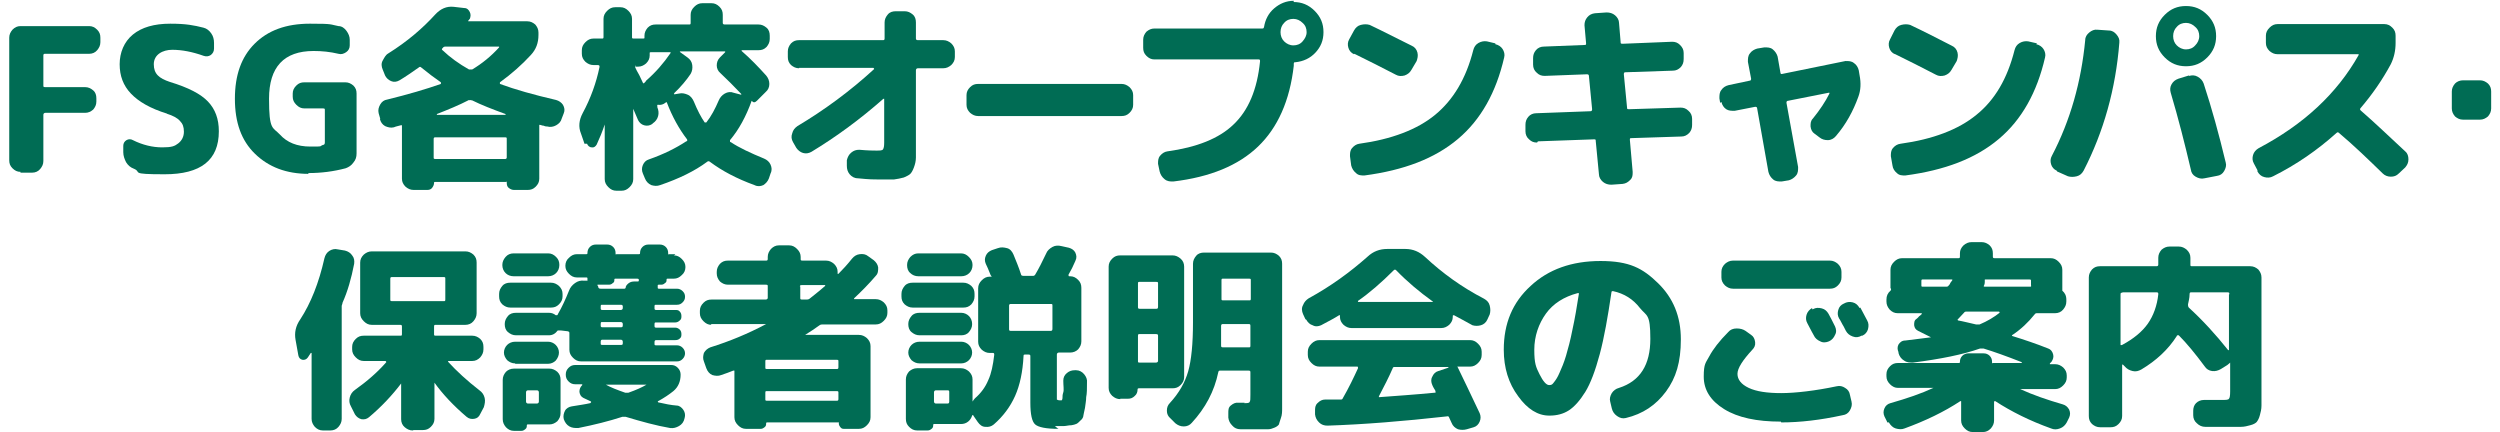
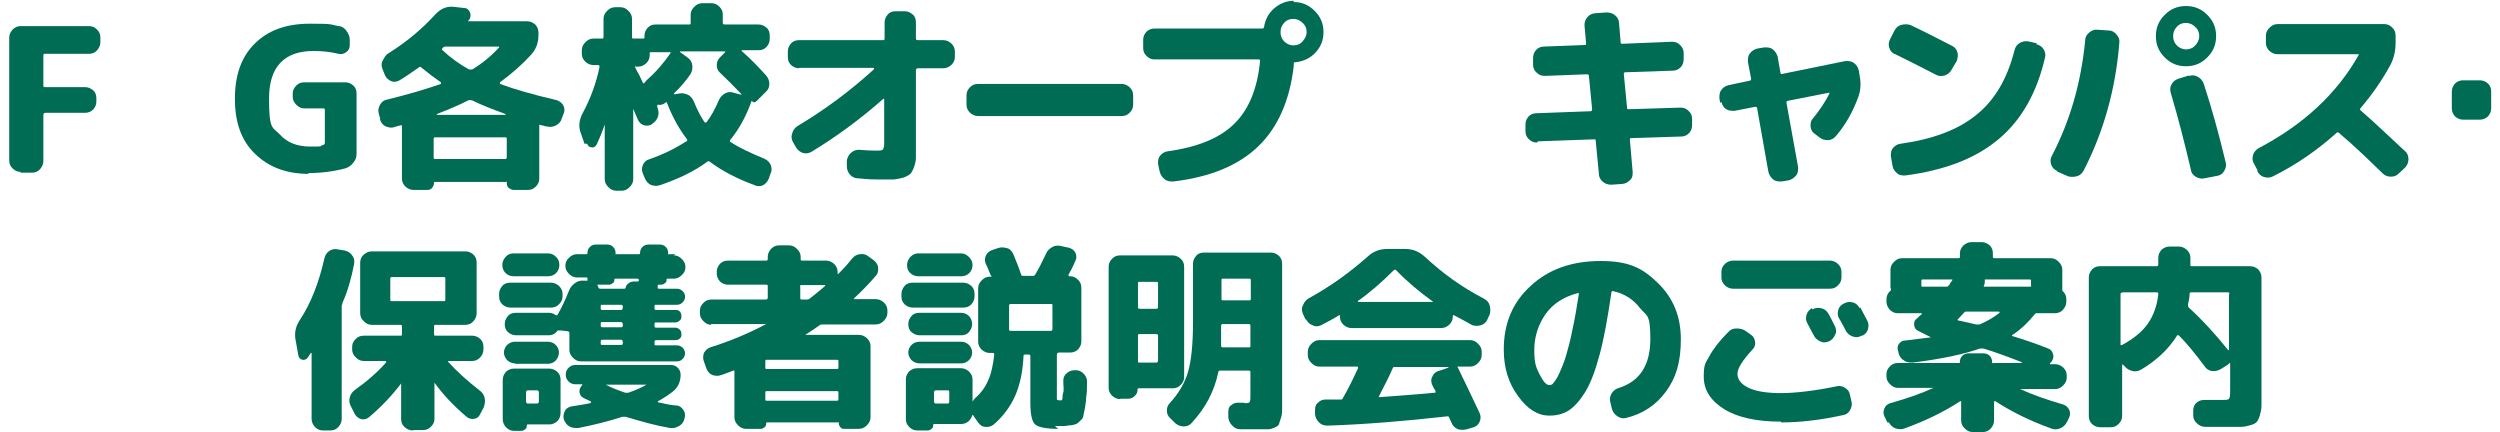
<svg xmlns="http://www.w3.org/2000/svg" id="contents" version="1.1" viewBox="0 0 622.6 107.7">
  <defs>
    <style>
      .st0 {
        fill: #006c54;
      }
    </style>
  </defs>
  <path class="st0" d="M5.1,42.8c-.8,0-1.4-.3-2-.9-.6-.6-.8-1.2-.8-2V9.4c0-.8.3-1.4.8-2,.6-.6,1.2-.9,2-.9h17.1c.8,0,1.4.3,2,.9.6.6.8,1.2.8,2v1.1c0,.8-.3,1.4-.8,2s-1.2.9-2,.9h-10.9c-.3,0-.5,0-.5.4v7.5c0,.3,0,.4.5.4h9.9c.8,0,1.4.3,2,.8s.8,1.2.8,2v.8c0,.8-.3,1.4-.8,2-.6.5-1.2.8-2,.8h-9.9c-.3,0-.5.2-.5.5v11.5c0,.8-.3,1.4-.8,2s-1.2.9-2,.9h-2.9Z" />
-   <path class="st0" d="M41.6,28.3c-4.2-1.3-7.1-3-9-5-1.9-2-2.8-4.4-2.8-7.3s1.1-5.6,3.3-7.4c2.2-1.8,5.3-2.7,9.3-2.7s5.9.4,8.3,1c.8.2,1.4.7,1.9,1.4s.7,1.5.7,2.4v1.4c0,.7-.3,1.2-.8,1.6-.6.4-1.2.4-1.8.2-2.8-1-5.4-1.5-7.8-1.5s-4.6,1.2-4.6,3.6,1.3,3.5,4,4.4c4.6,1.4,7.7,3,9.5,4.9s2.7,4.3,2.7,7.4c0,7.2-4.5,10.7-13.5,10.7s-5.5-.5-7.7-1.4c-.8-.3-1.4-.8-1.9-1.6-.4-.8-.7-1.6-.7-2.5v-1.6c0-.6.3-1.1.8-1.4.5-.3,1.1-.3,1.6,0,2.4,1.2,4.9,1.8,7.3,1.8s3.1-.3,4-1,1.4-1.7,1.4-2.9-.3-2-1-2.7c-.6-.7-1.7-1.3-3.3-1.8h0Z" />
  <path class="st0" d="M76.9,43.3c-5.6,0-10-1.7-13.4-5s-5-7.8-5-13.7,1.6-10.4,4.9-13.7,7.8-5,13.8-5,4.9.2,7.1.6c.8,0,1.5.5,2,1.2.5.7.8,1.4.8,2.2v1.4c0,.7-.3,1.3-.9,1.7s-1.2.6-1.9.4c-2.1-.5-4.1-.7-6.2-.7-7.4,0-11.1,4-11.1,11.9s.9,7,2.7,8.9c1.8,2,4.3,3,7.6,3s2.1,0,3.1-.4c.3,0,.5-.2.5-.6v-8.1c0-.3,0-.4-.5-.4h-4.6c-.8,0-1.4-.3-2-.9s-.9-1.2-.9-2v-.8c0-.8.3-1.4.9-2s1.2-.8,2-.8h10.2c.8,0,1.4.3,2,.8.6.6.8,1.2.8,2v14.9c0,.9-.2,1.6-.8,2.3-.5.7-1.1,1.1-1.9,1.4-3,.8-6.1,1.2-9.3,1.2v.2Z" />
  <path class="st0" d="M94.7,29.6l-.4-1.4c-.2-.8,0-1.5.4-2.2s1-1.1,1.7-1.2c5.3-1.3,9.7-2.6,13.4-3.9,0,0,0,0,0-.2v-.2c-1.6-1.1-3.2-2.3-4.9-3.7-.2-.2-.4-.2-.6,0-1.7,1.2-3.3,2.3-4.8,3.2-.7.4-1.4.5-2.1.2s-1.2-.8-1.5-1.4l-.6-1.5c-.3-.7-.4-1.5,0-2.2s.7-1.4,1.4-1.8c4.8-3,8.6-6.3,11.7-9.7,1.3-1.4,2.8-2.1,4.6-1.9l2.6.3c.7,0,1.1.4,1.4,1,.3.6.2,1.2,0,1.7,0,0,0,0-.2.2,0,0,0,.2-.2.2v.2s0,0,.2,0h14.5c.8,0,1.4.3,2,.8.5.6.8,1.2.8,2v.6c0,2-.6,3.6-1.9,5-2.2,2.4-4.8,4.7-7.7,6.8,0,0,0,0,0,.2s0,0,0,.2c3.8,1.4,8.4,2.7,14,4,.7.2,1.3.6,1.7,1.2.4.7.5,1.4.2,2.1l-.5,1.3c-.2.8-.7,1.3-1.4,1.7-.7.4-1.5.5-2.2.3-.2,0-.5,0-.9-.2-.4,0-.7-.2-.9-.2h-.2v13.4c0,.8-.3,1.4-.9,2s-1.2.8-2,.8h-3.4c-.5,0-.9-.2-1.3-.5s-.5-.8-.5-1.3,0-.2-.2-.2h-17.6c-.2,0-.3,0-.3.2,0,.5-.2.9-.5,1.3-.3.4-.8.5-1.2.5h-3.4c-.8,0-1.4-.3-2-.8-.6-.6-.9-1.2-.9-2v-13c0-.3,0-.4-.3-.3-.7.2-1.3.3-1.7.5-.8.2-1.5,0-2.2-.3-.7-.4-1.1-1-1.3-1.8h0ZM126.2,39.2v-4.6c0-.3,0-.4-.4-.4h-17.3c-.3,0-.5,0-.5.4v4.6c0,.3,0,.4.5.4h17.3c.3,0,.4-.2.4-.4ZM116.8,24.9c-2.5,1.3-5.2,2.4-8,3.5v.2h17.1v-.2c-3.3-1.2-6.1-2.3-8.3-3.4-.3,0-.6-.2-.8,0h0ZM110.2,12c-.2.2-.2.4,0,.5,1.9,1.8,4.1,3.4,6.6,4.8.2,0,.5,0,.8,0,2.5-1.5,4.7-3.3,6.7-5.5v-.2h-13.2c-.3,0-.6,0-.8.3h0,0Z" />
  <path class="st0" d="M145.6,35.9l-.9-2.6c-.7-1.7-.5-3.4.4-5.1,2-3.7,3.4-7.6,4.2-11.5v-.3s-.2-.2-.3-.2h-1.2c-.8,0-1.4-.3-2-.8-.6-.6-.9-1.2-.9-2v-.9c0-.8.3-1.4.9-2s1.2-.9,2-.9h2.1c.3,0,.4,0,.4-.4v-4.5c0-.8.3-1.4.9-2s1.2-.9,2-.9h1.3c.8,0,1.4.3,2,.9.6.6.9,1.2.9,2v4.5c0,.3,0,.4.4.4h1.5c.2,0,.4,0,.8,0,.3,0,.4,0,.4-.2v-.5c0-.8.3-1.4.8-2,.6-.6,1.2-.8,2-.8h8.3c.3,0,.4,0,.4-.4v-2c0-.8.3-1.4.9-2s1.2-.9,2-.9h2.3c.8,0,1.4.3,2,.9s.8,1.2.8,2v2c0,.3.2.4.5.4h8.4c.8,0,1.4.3,2,.8s.8,1.2.8,2v.8c0,.8-.3,1.4-.8,2-.6.6-1.2.8-2,.8h-4.2s0,0,0,0v.2c2.2,1.9,4.2,4,6.1,6.1.5.6.8,1.3.8,2.1s-.3,1.5-.9,2l-2.2,2.2c-.5.5-.9.5-1.3,0h0c0,0,0,0,0,0-1.4,3.9-3.2,7.2-5.4,9.8,0,0,0,.2,0,.3s0,.2.2.2c2.1,1.4,4.9,2.7,8.3,4.1.7.3,1.3.8,1.6,1.5.3.7.4,1.4,0,2.2l-.4,1.2c-.3.8-.8,1.3-1.4,1.7-.7.3-1.4.4-2.2,0-4.4-1.6-8-3.5-11.1-5.8-.2-.2-.5-.2-.7,0-3.1,2.3-7,4.2-11.7,5.8-.8.3-1.5.2-2.2,0-.7-.3-1.3-.9-1.6-1.7l-.5-1.2c-.3-.7-.3-1.4,0-2.1s.8-1.2,1.5-1.4c3.7-1.3,6.7-2.8,9.3-4.5.3,0,.3-.3.2-.5-2-2.6-3.7-5.7-5-9.1,0-.2-.2-.2-.4,0-.5.4-1.1.6-1.8.5-.2,0-.3,0-.2.2v.2c0,0,0,0,0,.2.3.7.4,1.5.2,2.2-.2.8-.7,1.4-1.3,1.8l-.2.2c-.6.4-1.3.5-2,.3s-1.2-.7-1.5-1.3l-1.2-2.8h0v17.5c0,.8-.3,1.4-.9,2s-1.2.9-2,.9h-1.3c-.8,0-1.4-.3-2-.9s-.9-1.2-.9-2v-13.6h0c-.6,1.8-1.3,3.5-2,5-.3.5-.7.8-1.2.7-.6,0-1-.4-1.2-.9h-.6ZM158.4,16.3c0,0-.2,0-.2.2v.3c.2.4.5,1.1,1,1.9.4.8.7,1.5.9,1.9,0,.2.3.2.4,0,0,0,0,0,.2-.2,0,0,.2-.2.2-.3,2.4-2.1,4.4-4.4,6.1-6.9v-.2s0,0-.2,0h-4.6c-.3,0-.4,0-.4.2v.6c0,.8-.3,1.4-.9,2-.6.5-1.2.8-2,.8h-.6v-.2ZM167.9,23.3v.2l1.2-.2c.8-.2,1.5,0,2.2.3s1.2,1,1.5,1.7c.9,2.2,1.8,3.9,2.7,5.2h.4c1.2-1.5,2.2-3.4,3.1-5.5.3-.7.8-1.3,1.5-1.7.7-.4,1.5-.5,2.2-.2l1.9.5h0v-.2c-1.8-1.9-3.5-3.6-5.2-5.2-.6-.5-.9-1.2-.9-1.9s.2-1.4.8-2l1.3-1.3v-.2s0,0,0,0h-11.2q-.2,0,0,.2l1.8,1.3c.7.5,1.1,1.1,1.2,1.9s0,1.5-.4,2.2c-1,1.5-2.4,3.2-4.2,4.9h.2Z" />
  <path class="st0" d="M199,17c-.8,0-1.4-.3-2-.8-.6-.6-.8-1.2-.8-2v-1.4c0-.8.3-1.4.8-2,.6-.6,1.2-.8,2-.8h20.8c.3,0,.5,0,.5-.4v-4c0-.8.3-1.4.8-2s1.2-.8,2-.8h2.2c.8,0,1.4.3,2,.8s.8,1.2.8,2v4c0,.3.2.4.5.4h6.3c.8,0,1.4.3,2,.8.6.6.9,1.2.9,2v1.4c0,.8-.3,1.4-.9,2-.6.5-1.2.8-2,.8h-6.3c-.3,0-.5.2-.5.5v21.7c0,.9-.2,1.7-.5,2.5s-.6,1.3-.9,1.6-.9.6-1.6.9c-.8.2-1.6.4-2.5.5h-3.5c-1.5,0-2.5,0-5.5-.3-.8,0-1.5-.4-2-1s-.7-1.3-.7-2.1v-1.4c.2-.8.5-1.4,1.1-1.9s1.2-.7,2-.7c2.2.2,3.6.2,4.2.2.9,0,1.5,0,1.7-.3s.3-.8.3-1.7v-10.7s0,0,0-.2h-.2c-5.9,5.2-11.8,9.5-17.9,13.2-.7.4-1.4.5-2.1.3s-1.3-.7-1.7-1.3l-.8-1.4c-.4-.7-.5-1.4-.2-2.2.2-.8.6-1.3,1.3-1.8,6.7-4,13.1-8.7,19.1-14.2,0,0,0-.2-.2-.3h-18.5Z" />
  <path class="st0" d="M243.6,28.9c-.8,0-1.4-.3-2-.8-.6-.6-.9-1.2-.9-2v-2.4c0-.8.3-1.4.9-2s1.2-.8,2-.8h35.7c.8,0,1.4.3,2,.8.6.6.9,1.2.9,2v2.4c0,.8-.3,1.4-.9,2s-1.2.8-2,.8h-35.7Z" />
  <path class="st0" d="M322.1.5c2.1,0,3.8.7,5.3,2.2,1.5,1.5,2.2,3.2,2.2,5.3s-.7,3.7-2,5.1c-1.3,1.4-3,2.2-5,2.4-.3,0-.4,0-.4.5s0,0,0,.2v.2c-1,8.7-4,15.4-8.9,20.1-4.9,4.7-11.9,7.6-21.1,8.7-.8,0-1.5,0-2.2-.6-.6-.5-1-1.1-1.2-1.9l-.4-1.9c0-.7,0-1.4.5-2s1.1-1,1.8-1.1c7.3-1,12.9-3.2,16.5-6.7,3.7-3.5,5.9-8.7,6.6-15.7,0-.3,0-.5-.3-.5h-26c-.8,0-1.4-.3-2-.9-.6-.6-.8-1.2-.8-2v-2c0-.8.3-1.4.8-2,.6-.5,1.2-.8,2-.8h26.8c.3,0,.4,0,.5-.4.3-1.8,1.1-3.4,2.5-4.6,1.4-1.2,3-1.9,4.9-1.9v.2ZM319.8,10.3c.6.6,1.4,1,2.3,1s1.7-.3,2.3-1,1-1.4,1-2.3-.3-1.7-1-2.3c-.6-.6-1.4-1-2.3-1s-1.7.3-2.3,1c-.6.6-.9,1.4-.9,2.3s.3,1.7.9,2.3Z" />
-   <path class="st0" d="M337.2,13.5c-.7-.3-1.2-.9-1.4-1.6-.2-.7-.2-1.4.2-2.1l1.2-2.2c.4-.7.9-1.2,1.7-1.4s1.5-.2,2.2,0c3.4,1.6,6.8,3.4,10.5,5.2.7.3,1.2.9,1.4,1.7s0,1.5-.2,2.1l-1.3,2.2c-.4.7-.9,1.1-1.7,1.4-.8.2-1.5.2-2.2-.2-3.5-1.8-6.8-3.5-10.3-5.2h0ZM372.4,11c.8.2,1.4.6,1.8,1.2.4.6.6,1.4.4,2.1-2,8.7-5.8,15.5-11.5,20.3-5.8,4.9-13.5,7.8-23.3,9.1-.8,0-1.5,0-2.1-.6-.6-.5-1-1.1-1.2-1.9l-.3-2.3c0-.7,0-1.4.5-2s1.1-1,1.8-1.1c8-1.1,14.4-3.5,18.9-7.2s7.7-9,9.5-16.1c.2-.8.6-1.4,1.3-1.8s1.4-.5,2.1-.4l2.1.5h0Z" />
  <path class="st0" d="M382.8,35.5c-.8,0-1.4-.2-2-.8-.6-.5-.9-1.2-.9-2v-1.6c0-.8.2-1.4.7-2s1.2-.9,2-.9l13.5-.5c.3,0,.4-.2.4-.5l-.8-8.3c0-.3-.2-.4-.5-.4l-10.5.4c-.8,0-1.4-.2-2-.8-.6-.5-.9-1.2-.9-2v-1.6c0-.8.2-1.4.7-2s1.2-.9,2-.9l10.1-.4c.3,0,.4,0,.4-.4l-.4-4.5c0-.8.2-1.4.7-2s1.1-.9,1.9-1l2.9-.2c.8,0,1.5.2,2.1.7s1,1.2,1,1.9l.4,4.8c0,.3,0,.4.5.4l12.3-.5c.8,0,1.4.2,2,.8s.9,1.2.9,2v1.5c0,.8-.2,1.4-.7,2-.6.6-1.2.9-2,.9l-11.9.4c-.2,0-.3.2-.3.5l.8,8.3c0,.3,0,.4.5.4l12.8-.4c.8,0,1.4.2,2,.8.6.5.9,1.2.9,2v1.5c0,.8-.2,1.4-.7,2-.6.6-1.2.9-2,.9l-12.4.4c-.3,0-.4,0-.4.4l.7,8c0,.8,0,1.4-.6,2s-1.1.9-1.9,1l-2.8.2c-.8,0-1.5-.2-2.1-.7s-1-1.2-1-1.9l-.8-8.3c0-.3,0-.4-.4-.4l-14,.5-.2.3Z" />
  <path class="st0" d="M428.4,25.7l-.2-1.2c0-.8,0-1.5.5-2.1.4-.6,1-1,1.8-1.2l5.2-1.1c.3,0,.4-.2.4-.5l-.8-4.2c0-.8,0-1.5.5-2.1.4-.6,1.1-1,1.8-1.2l1.8-.3c.8,0,1.5,0,2.1.5s1,1.1,1.2,1.8l.7,4c0,.3.2.4.5.3l15.7-3.2c.8,0,1.5,0,2.1.5.6.4,1,1,1.2,1.8l.2,1.2c.4,2,.3,3.8-.3,5.4-1.3,3.6-3.1,6.9-5.6,9.8-.5.6-1.2,1-2,1s-1.5-.2-2.1-.7l-1.2-.9c-.6-.4-.9-1-1-1.8,0-.8,0-1.4.6-2,1.7-2.1,3.1-4.2,4.1-6.2v-.2s0,0-.2,0l-10.1,2c-.3,0-.4.2-.4.5l2.9,16c0,.8,0,1.5-.5,2.1s-1.1,1-1.8,1.2l-1.8.3c-.8,0-1.5,0-2.1-.5s-1-1.1-1.2-1.9l-2.8-15.8c0-.3-.2-.4-.5-.4l-5.1,1c-.8,0-1.5,0-2.1-.4s-1-1-1.2-1.8l-.3.2Z" />
  <path class="st0" d="M471.9,13.5c-.7-.3-1.2-.9-1.4-1.6-.2-.7-.2-1.4.2-2.1l1.1-2.2c.4-.7.9-1.2,1.7-1.4s1.5-.2,2.2,0c3.4,1.6,6.9,3.4,10.4,5.2.7.3,1.2.9,1.4,1.7s0,1.5-.2,2.1l-1.3,2.2c-.4.7-.9,1.1-1.7,1.4-.8.2-1.5.2-2.2-.2-3.5-1.8-6.8-3.5-10.3-5.2h0ZM507.1,11c.8.2,1.4.6,1.8,1.2.4.6.6,1.4.4,2.1-2,8.7-5.8,15.5-11.5,20.3-5.8,4.9-13.5,7.8-23.3,9.1-.8,0-1.5,0-2.1-.6-.6-.5-1-1.1-1.1-1.9l-.4-2.3c0-.7,0-1.4.5-2s1.1-1,1.9-1.1c8-1.1,14.4-3.5,18.9-7.2,4.6-3.7,7.7-9,9.5-16.1.2-.8.6-1.4,1.3-1.8.7-.4,1.4-.5,2.1-.4l2.2.5h0Z" />
  <path class="st0" d="M512.2,42.5c-.7-.3-1.2-.9-1.4-1.6-.2-.7-.2-1.4.2-2.1,4.6-8.8,7.3-18.4,8.3-28.8,0-.8.4-1.4,1-1.9s1.3-.8,2-.7l2.9.2c.8,0,1.4.4,1.9,1s.8,1.2.7,2c-.9,11.5-3.9,22.2-8.9,31.9-.4.7-.9,1.2-1.7,1.4s-1.5.2-2.2,0l-2.7-1.2h0ZM549.7,14.3c-1.5,1.5-3.2,2.2-5.3,2.2s-3.8-.7-5.3-2.2c-1.5-1.5-2.2-3.2-2.2-5.3s.7-3.8,2.2-5.3,3.2-2.2,5.3-2.2,3.8.7,5.3,2.2,2.2,3.2,2.2,5.3-.7,3.8-2.2,5.3ZM545.2,18.9c.7-.2,1.4-.2,2.1.2.7.4,1.2.9,1.5,1.7,2,6.1,3.8,12.6,5.5,19.7.2.7,0,1.4-.4,2.1-.4.7-1,1.1-1.8,1.2l-3.1.6c-.8.2-1.5,0-2.2-.4s-1.1-1-1.2-1.8c-1.5-6.4-3.1-12.7-5-19.1-.2-.7-.2-1.4.2-2.1s.9-1.1,1.7-1.4l2.6-.8h0ZM546.7,6.7c-.6-.6-1.4-1-2.3-1s-1.7.3-2.3,1c-.6.6-.9,1.4-.9,2.3s.3,1.7.9,2.3c.6.6,1.4,1,2.3,1s1.7-.3,2.3-1c.6-.6,1-1.4,1-2.3s-.3-1.7-1-2.3Z" />
  <path class="st0" d="M562.2,42.4l-.9-1.7c-.4-.7-.4-1.4-.2-2.1s.7-1.3,1.4-1.7c11.2-5.9,19.5-13.6,24.9-23.2v-.2s0,0-.2,0h-20c-.8,0-1.4-.3-2-.8-.6-.6-.9-1.2-.9-2v-1.8c0-.8.3-1.4.9-2,.6-.6,1.2-.9,2-.9h26.6c.8,0,1.4.3,2,.9s.8,1.2.8,2v1.8c0,1.9-.4,3.7-1.2,5.3-2.1,3.9-4.6,7.5-7.5,10.9-.2.2-.2.4,0,.6,3.7,3.2,7.3,6.7,11.1,10.2.6.5.8,1.2.8,2s-.3,1.4-.8,2l-1.6,1.5c-.6.6-1.2.8-2,.8s-1.5-.3-2-.8c-3.5-3.4-7.1-6.9-10.9-10.1-.2-.2-.4-.2-.6,0-4.8,4.3-10,7.9-15.8,10.8-.7.4-1.5.4-2.2.2-.8-.2-1.3-.7-1.7-1.4v-.2Z" />
  <path class="st0" d="M613.4,29.8c-.8,0-1.4-.3-2-.8-.5-.6-.8-1.2-.8-2v-4.2c0-.8.3-1.4.8-2,.5-.5,1.2-.8,2-.8h4.2c.8,0,1.4.3,2,.8.6.6.8,1.2.8,2v4.2c0,.8-.3,1.4-.8,2-.6.5-1.2.8-2,.8,0,0-4.2,0-4.2,0Z" />
  <path class="st0" d="M74.3,88.5l-.7-3.9c-.3-1.7,0-3.4,1.2-5.1,2.6-4,4.6-9,6-15.2.2-.8.6-1.4,1.2-1.8.6-.4,1.4-.6,2.1-.4l1.8.3c.8.2,1.4.6,1.8,1.2.5.6.6,1.3.5,2.1-.7,3.6-1.6,6.8-2.9,9.7,0,.3-.2.6-.2.8v28.1c0,.8-.3,1.4-.8,2s-1.2.9-2,.9h-1.9c-.8,0-1.4-.3-2-.9-.5-.6-.8-1.2-.8-2v-16.4h0c0,0,0,0-.2,0,0,0-.2.3-.4.6-.2.3-.3.5-.4.6-.3.4-.8.6-1.3.5s-.9-.5-1-1.1h0ZM102.8,107.2c-.8,0-1.4-.3-2-.8s-.9-1.2-.9-2v-8.9s0,0,0,0h0c-2.2,2.9-4.9,5.8-8,8.4-.6.5-1.2.6-1.9.5-.7-.2-1.2-.6-1.6-1.2l-1-2c-.4-.7-.5-1.4-.3-2.2.2-.8.6-1.4,1.3-1.9,3.1-2.2,5.7-4.5,7.8-6.9,0,0,0-.2-.2-.3h-5.4c-.8,0-1.4-.3-2-.9s-.9-1.2-.9-2v-.6c0-.8.3-1.4.9-2s1.2-.8,2-.8h9.1c.3,0,.4,0,.4-.4v-1.8c0-.3,0-.5-.4-.5h-7.1c-.8,0-1.4-.3-2-.9s-.9-1.2-.9-2v-12.6c0-.8.3-1.4.9-2,.6-.5,1.2-.8,2-.8h23.3c.8,0,1.4.3,2,.8.6.6.8,1.2.8,2v12.6c0,.8-.3,1.4-.8,2s-1.2.9-2,.9h-7.4c-.3,0-.4,0-.4.5v1.8c0,.3,0,.4.4.4h9.1c.8,0,1.4.3,2,.8.6.6.8,1.2.8,2v.6c0,.8-.3,1.4-.8,2-.6.6-1.2.9-2,.9h-5.8s0,0-.2,0v.2c2.1,2.3,4.7,4.7,7.8,7.1.7.5,1.1,1.1,1.3,1.9.2.8,0,1.6-.2,2.3l-.9,1.7c-.3.7-.8,1.1-1.5,1.2s-1.3,0-1.9-.5c-3.3-2.8-6-5.7-8-8.5h0s0,0,0,0v9c0,.8-.3,1.4-.9,2s-1.2.8-2,.8h-2.3,0ZM97.7,75h12.8c.3,0,.4,0,.4-.4v-5.2c0-.3,0-.4-.4-.4h-12.8c-.3,0-.5,0-.5.4v5.2c0,.3,0,.4.5.4Z" />
  <path class="st0" d="M127.1,76.6c-.8,0-1.4-.3-2-.8-.6-.6-.8-1.2-.8-2v-.6c0-.8.3-1.4.8-2s1.2-.8,2-.8h10.1c.8,0,1.4.3,2,.8.6.6.9,1.2.9,2v.6c0,.8-.3,1.4-.9,2s-1.2.8-2,.8h-10.1ZM136.5,63.1c.8,0,1.4.3,2,.9s.8,1.2.8,2-.3,1.5-.8,2-1.2.8-2,.8h-8.6c-.8,0-1.5-.3-2-.8s-.8-1.2-.8-2,.3-1.4.8-2,1.2-.9,2-.9h8.6ZM139.6,94.8v8.1c0,.8-.3,1.4-.8,2-.6.5-1.2.8-2,.8h-5.4q-.2,0-.2.2c0,.4,0,.7-.4,1s-.6.4-1,.4h-1.8c-.8,0-1.4-.3-2-.9-.5-.6-.8-1.2-.8-2v-9.8c0-.8.3-1.4.8-2,.5-.5,1.2-.8,2-.8h8.8c.8,0,1.4.3,2,.8.6.6.8,1.2.8,2v.2ZM167.8,63.6c.8,0,1.4.3,2,.9s.9,1.2.9,2h0c0,.8-.3,1.5-.9,2-.6.6-1.2.9-2,.9h-1.6c0,0-.2,0-.2.2,0,.4,0,.7-.4.9-.3.3-.6.4-.9.4h-.6c-.2,0-.3,0-.3.2v.4c0,.3,0,.4.3.4h4.5c.5,0,1,.2,1.4.6s.6.8.6,1.4-.2,1-.6,1.4-.8.6-1.4.6h-5.2c-.3,0-.4,0-.4.4v.4c0,.3,0,.5.4.5h4.8c.4,0,.8,0,1.1.4.3.3.4.7.4,1.1s0,.8-.4,1.1c-.3.3-.7.5-1.1.5h-4.8c-.3,0-.4,0-.4.5v.3c0,.3,0,.5.4.5h4.8c.4,0,.8.2,1.1.5s.4.7.4,1.1,0,.8-.4,1.1c-.3.3-.7.4-1.1.4h-4.8c-.3,0-.4.2-.4.5v.4c0,.3,0,.4.4.4h5.2c.5,0,1,.2,1.4.6s.6.9.6,1.4-.2,1-.6,1.4-.8.6-1.4.6h-23.9c-.8,0-1.4-.3-2-.9s-.9-1.2-.9-2v-4.1c0-.2,0-.4-.4-.5l-1.7-.2h-.2c-.3,0-.5,0-.6,0-.6.8-1.3,1.2-2.2,1.2h-8.2c-.8,0-1.4-.3-2-.8s-.8-1.2-.8-2,.3-1.4.8-2,1.2-.8,2-.8h8.2c.7,0,1.2.2,1.7.6h.3c0,0,.2,0,.2-.2,1.1-1.9,2-3.9,2.8-5.9.3-.8.8-1.4,1.5-1.9s1.4-.7,2.3-.6h.6c.2,0,.3,0,.2-.2v-.4q0-.2-.2-.2h-2.4c-.8,0-1.4-.3-2-.9s-.9-1.2-.9-2h0c0-.8.3-1.5.9-2,.6-.6,1.2-.9,2-.9h2.3c.2,0,.3,0,.3-.3,0-.6.2-1.1.6-1.5s.9-.6,1.5-.6h2.8c.6,0,1.1.2,1.5.6.4.4.6.9.6,1.5s0,.3.3.3h5.5c.2,0,.3,0,.3-.3,0-.6.2-1.1.6-1.5s.9-.6,1.5-.6h2.8c.6,0,1.1.2,1.5.6s.6.9.6,1.5,0,.3.3.3h1.5l-.2.2ZM128.3,90.5c-.8,0-1.4-.3-2-.8-.5-.6-.8-1.2-.8-1.9s.3-1.4.8-1.9,1.2-.8,2-.8h8.2c.7,0,1.4.3,1.9.8s.8,1.2.8,1.9-.3,1.4-.8,2c-.5.5-1.2.8-1.9.8h-8.2ZM134.2,100v-2.3c0-.3-.2-.5-.5-.5h-2.2c-.3,0-.5.2-.5.5v2.3c0,.3.2.5.5.5h2.2c.3,0,.5-.2.5-.5ZM147,100.4s0,0,.2-.2v-.2c-.9-.4-1.5-.7-1.9-.9-.6-.3-.9-.8-1-1.5,0-.7.2-1.2.7-1.7v-.2h-1.7c-.7,0-1.2-.2-1.7-.7s-.7-1-.7-1.7.2-1.2.7-1.7,1-.7,1.7-.7h23.8c.7,0,1.2.2,1.7.7s.7,1.1.7,1.7c0,1.7-.6,3.1-1.8,4.1-1,.8-2.3,1.7-3.8,2.5-.2,0,0,.2,0,.3,1.7.4,3.3.7,4.6.8.7,0,1.3.5,1.7,1.1.4.6.5,1.3.3,2h0c-.2,1-.7,1.6-1.4,2-.7.4-1.4.6-2.2.5-3.5-.6-7.1-1.6-11.1-2.8-.3,0-.5,0-.8,0-3.4,1.1-7,2-11,2.8-.8,0-1.5,0-2.2-.4s-1.1-1-1.4-1.8h0c-.2-.8,0-1.5.3-2.1s1-1,1.7-1.1c1.8-.3,3.3-.5,4.6-.8h0ZM159.1,69.9h0c0-.4,0-.5-.5-.5h-5.4c0,0-.2,0-.2.2,0,.4,0,.7-.4.9-.3.3-.6.4-1,.4h-2.8s0,0,0,0v.2c0,0,.2.2.2.4,0,.3.3.4.6.4h5.9c0,0,.2,0,.3-.2,0-.5.4-.9.8-1.2.4-.3.9-.4,1.4-.4h.7c.3,0,.4,0,.4-.3h0ZM155.1,76.7v-.4c0-.3-.2-.4-.5-.4h-4.6c-.3,0-.4,0-.4.4v.4c0,.3,0,.5.4.5h4.6c.3,0,.5-.2.5-.5ZM155.1,81v-.3c0-.3-.2-.5-.5-.5h-4.6c-.3,0-.4,0-.4.5v.3c0,.3,0,.5.4.5h4.6c.3,0,.5,0,.5-.5ZM155.1,85.5v-.4c0-.3-.2-.5-.5-.5h-4.6c-.3,0-.4.2-.4.5v.4c0,.3,0,.4.4.4h4.6c.3,0,.5,0,.5-.4ZM150.7,95.7h0c1.4.8,3,1.4,5,2.1.2,0,.5,0,.8,0,2-.7,3.5-1.4,4.5-2h0c0-.2,0,0,0,0h-10.2Z" />
  <path class="st0" d="M177.2,80.9c-.8,0-1.4-.3-2-.9s-.9-1.2-.9-2v-.6c0-.8.3-1.4.9-2s1.2-.8,2-.8h13.5c.3,0,.5-.2.5-.4v-2.9c0-.3,0-.4-.5-.4h-9.4c-.8,0-1.4-.3-2-.8-.5-.6-.8-1.2-.8-2v-.4c0-.8.3-1.4.8-2,.6-.6,1.2-.8,2-.8h9.4c.3,0,.5,0,.5-.4v-.5c0-.8.3-1.4.8-2,.6-.6,1.2-.9,2-.9h2.5c.8,0,1.4.3,2,.9.6.6.9,1.2.9,2v.5c0,.3,0,.4.5.4h5.8c.8,0,1.4.3,2,.8.6.6.9,1.2.9,2v.3s0,0,0,.2h.2c1.1-1.1,2.2-2.3,3.4-3.8.5-.6,1.1-1,1.9-1.1s1.5,0,2.1.5l1.4,1c.6.5,1,1.1,1.1,1.8,0,.8,0,1.5-.6,2.1-1.7,2-3.5,3.8-5.4,5.6v.2s0,0,0,0h5.4c.8,0,1.4.3,2,.8.6.6.9,1.2.9,2v.6c0,.8-.3,1.4-.9,2s-1.2.9-2,.9h-13.2c-.3,0-.5,0-.8.2-1.1.8-2.3,1.6-3.6,2.4h0q0,0,0,0h13.4c.8,0,1.4.3,2,.8.6.6.9,1.2.9,2v17.7c0,.8-.3,1.4-.9,2s-1.2.9-2,.9h-3.6c-.4,0-.7,0-1-.4s-.4-.6-.4-1,0-.2-.2-.2h-17.7c0,0-.2,0-.2.2,0,.4,0,.7-.4,1s-.6.4-1,.4h-3.6c-.8,0-1.4-.3-2-.9s-.9-1.2-.9-2v-11.4c0,0,0-.2,0-.2h-.3c-.9.4-1.9.7-3,1.1-.7.3-1.5.2-2.2,0-.7-.3-1.2-.9-1.5-1.7l-.6-1.7c-.3-.7-.2-1.4,0-2.1.4-.7.9-1.1,1.6-1.4,4.8-1.5,9.4-3.4,13.9-5.8h0c0-.2,0,0,0,0h-13.8ZM208.3,89.6h-17.3c-.3,0-.4,0-.4.4v1.5c0,.3,0,.4.4.4h17.3c.3,0,.5,0,.5-.4v-1.5c0-.3,0-.4-.5-.4ZM208.8,99.4v-1.6c0-.3,0-.4-.5-.4h-17.3c-.3,0-.4,0-.4.4v1.6c0,.3,0,.4.4.4h17.3c.3,0,.5,0,.5-.4ZM199.3,71.3v2.9c0,.3,0,.4.5.4h1c.3,0,.5,0,.8-.2,1.8-1.4,3.1-2.5,3.9-3.2v-.2h-5.8c-.3,0-.5,0-.5.4h0Z" />
  <path class="st0" d="M227.3,76.6c-.8,0-1.4-.3-2-.8-.6-.6-.8-1.2-.8-2v-.6c0-.8.3-1.4.8-2s1.2-.8,2-.8h12.6c.8,0,1.4.3,2,.8.6.6.8,1.2.8,2v.6c0,.8-.3,1.4-.8,2-.6.6-1.2.8-2,.8h-12.6ZM263.6,106.8c-3.1,0-5-.4-5.8-1.1s-1.2-2.5-1.2-5.4v-11.5c0-.3,0-.5-.4-.5h-.9c-.3,0-.4,0-.4.4-.2,3.9-.9,7.2-2.1,9.9s-3,5.1-5.3,7.1c-.6.5-1.3.7-2.1.6-.8,0-1.4-.5-1.9-1.2l-1.1-1.6c0-.2-.2-.2-.3,0-.2.6-.5,1.1-1,1.5s-1.1.6-1.8.6h-6.7q-.2,0-.2.2c0,.4,0,.7-.4,1s-.6.4-1,.4h-2.6c-.8,0-1.4-.3-2-.9s-.8-1.2-.8-2v-9.8c0-.8.3-1.4.8-2,.6-.5,1.2-.8,2-.8h10.9c.8,0,1.4.3,2,.8.6.6.9,1.2.9,2v5.5h0q0,0,0,0c.2-.3.4-.6.6-.8,1.5-1.3,2.6-2.8,3.3-4.5.8-1.7,1.2-3.8,1.5-6.3,0-.3,0-.5-.3-.5h-.8c-.8,0-1.4-.3-2-.8-.6-.6-.9-1.2-.9-2v-13.3c0-.8.3-1.4.9-2s1.2-.9,2-.9.4,0,.2-.4c-.5-1.3-.9-2.2-1.2-2.8-.3-.7-.3-1.3,0-2,.3-.7.8-1.1,1.5-1.4l1.5-.5c.8-.3,1.5-.2,2.3,0s1.3.9,1.6,1.6c.6,1.5,1.3,3.1,1.9,5,0,.2.3.3.6.3h2.3c.2,0,.4,0,.6-.3.9-1.5,1.8-3.3,2.7-5.2.3-.8.9-1.3,1.6-1.7s1.5-.4,2.3-.2l1.8.4c.7.2,1.3.6,1.6,1.2.3.7.4,1.3,0,2.1-.5,1.2-1.1,2.4-1.7,3.4,0,.3,0,.4.2.4h.2c.8,0,1.4.3,2,.9s.8,1.2.8,2v13.3c0,.8-.3,1.4-.8,2-.5.5-1.2.8-2,.8h-2.8c-.3,0-.5.2-.5.5v10.1c0,.6,0,1,0,1.1,0,0,.3.2.7.2h.5s.2-.2.2-.6,0-.8.2-1.4,0-1.6,0-2.9c0-.8.3-1.4.9-1.9s1.2-.7,2-.7h.3c.8,0,1.5.4,2,1s.8,1.3.7,2.1c0,1.5,0,2.7-.2,3.6,0,.9-.2,1.8-.3,2.7-.2.8-.3,1.5-.4,1.9,0,.4-.3.9-.7,1.2-.4.4-.7.7-.9.8s-.7.3-1.4.4c-.7,0-1.3.2-1.8.2h-2.3l.6.5ZM239.3,63.1c.8,0,1.4.3,2,.9s.9,1.2.9,2-.3,1.5-.8,2-1.2.8-2,.8h-10.7c-.8,0-1.5-.3-2-.8-.6-.5-.8-1.2-.8-2s.3-1.4.8-2c.6-.6,1.2-.9,2-.9h10.7,0ZM229,83.5c-.8,0-1.4-.3-2-.8s-.8-1.2-.8-2,.3-1.4.8-2,1.2-.8,2-.8h10.4c.7,0,1.4.3,1.9.8s.8,1.2.8,2-.3,1.4-.8,2-1.2.8-1.9.8h-10.4ZM229,90.5c-.8,0-1.4-.3-2-.8-.5-.6-.8-1.2-.8-1.9s.3-1.4.8-1.9,1.2-.8,2-.8h10.4c.7,0,1.4.3,1.9.8s.8,1.2.8,1.9-.3,1.4-.8,1.9-1.2.8-1.9.8h-10.4ZM236.4,100v-2.3c0-.3,0-.5-.4-.5h-2.9c-.3,0-.5.2-.5.5v2.3c0,.3.2.5.5.5h2.9c.3,0,.4-.2.4-.5ZM251.7,82.4h10c.3,0,.4-.2.4-.5v-5.8c0-.3,0-.4-.4-.4h-10c-.3,0-.4.2-.4.4v5.8c0,.3,0,.5.4.5Z" />
  <path class="st0" d="M279,99.4c-.8,0-1.4-.3-2-.8-.6-.6-.9-1.2-.9-2v-30.2c0-.8.3-1.4.9-2s1.2-.8,2-.8h13c.8,0,1.4.3,2,.8s.9,1.2.9,2v27.5c0,.8-.3,1.4-.9,2s-1.2.8-2,.8h-8.3c-.2,0-.4,0-.4.3,0,.6-.2,1.2-.7,1.6-.5.5-1,.7-1.7.7h-2.1.2ZM283.4,70.6v5.8c0,.3,0,.5.4.5h4.1c.3,0,.5,0,.5-.5v-5.8c0-.3,0-.4-.5-.4h-4.1c-.3,0-.4,0-.4.4ZM283.4,83.7v6.2c0,.3,0,.4.4.4h4.1c.3,0,.5-.2.5-.4v-6.2c0-.3,0-.5-.5-.5h-4.1c-.3,0-.4,0-.4.5ZM309.8,100.4c.8,0,1.3,0,1.4-.3.2-.2.2-.8.2-1.8v-5.5c0-.3,0-.5-.4-.5h-7.1c-.3,0-.4,0-.5.4-1,4.8-3.2,8.9-6.6,12.6-.5.6-1.2.9-2,.9s-1.5-.3-2.1-.8l-1.2-1.2c-.6-.5-.9-1.1-.9-1.9s.2-1.4.8-2c2.2-2.4,3.7-5,4.5-7.8.8-2.8,1.2-6.9,1.2-12.2v-14.6c0-.8.3-1.4.8-2s1.2-.8,2-.8h16.6c.8,0,1.4.3,2,.8.6.6.8,1.2.8,2v35.9c0,.9,0,1.7-.3,2.5s-.4,1.3-.5,1.6c-.2.3-.6.6-1.1.8-.5.2-1,.4-1.5.4h-7c-.8,0-1.5-.3-2-.9-.6-.6-.9-1.2-1-2v-1.1c0-.8,0-1.4.6-1.9s1.2-.8,1.9-.7h1.6,0ZM311,86.5c.3,0,.4,0,.4-.4v-4.9c0-.3,0-.5-.4-.5h-6.5c-.3,0-.4.2-.4.5v4.8c0,.3,0,.5.4.5h6.6,0ZM304.2,69.8v4.6c0,.3,0,.4.4.4h6.5c.3,0,.4,0,.4-.4v-4.6c0-.3,0-.4-.4-.4h-6.5c-.3,0-.4,0-.4.4Z" />
  <path class="st0" d="M325.1,79.5l-.6-1.3c-.3-.7-.4-1.5,0-2.2.3-.8.8-1.3,1.4-1.7,5.5-3,10.3-6.5,14.7-10.4,1.4-1.3,3-1.9,4.9-1.9h4.5c1.9,0,3.5.7,4.9,2,4.3,4,9.1,7.5,14.7,10.4.7.4,1.2.9,1.4,1.7s.2,1.5,0,2.2l-.6,1.3c-.3.7-.9,1.2-1.6,1.4s-1.4.2-2.1,0c-1.7-.9-3.2-1.8-4.6-2.5-.2,0-.3,0-.3.2v.2c0,.8-.3,1.4-.9,2-.6.5-1.2.8-2,.8h-22.3c-.8,0-1.4-.3-2-.8-.6-.6-.9-1.2-.9-2v-.2s0-.2,0-.2h-.2c-1.1.7-2.6,1.5-4.5,2.5-.7.3-1.4.4-2.1,0-.7-.2-1.2-.7-1.6-1.4h0ZM363.2,91.2c0,0-.2,0-.2,0v.2c1.4,2.8,3.2,6.7,5.5,11.5.3.7.3,1.4,0,2.1s-.8,1.2-1.5,1.4l-1.7.5c-.7.2-1.5.2-2.2,0-.7-.3-1.3-.8-1.6-1.6l-.6-1.3c0-.3-.4-.4-.6-.3-10.8,1.2-20.6,2-29.7,2.3-.8,0-1.5-.2-2.1-.8s-.9-1.2-1-2v-.8c0-.8,0-1.4.6-2s1.2-.9,1.9-.9h3.8c.3,0,.5,0,.6-.3,1.5-2.6,2.7-5.1,3.8-7.5,0-.3,0-.4-.2-.4h-9.4c-.8,0-1.4-.3-2-.9s-.9-1.2-.9-2v-.8c0-.8.3-1.4.9-2,.6-.6,1.2-.9,2-.9h37.5c.8,0,1.4.3,2,.9s.9,1.2.9,2v.8c0,.8-.3,1.4-.9,2-.6.6-1.2.9-2,.9h-3.1l.2-.2ZM338.2,75c0,0,0,.2,0,.2h18.5c.2,0,.3,0,0-.2-3.2-2.3-6.3-4.9-9-7.7-.2-.2-.4-.2-.6,0-3.1,3.1-6.1,5.7-9,7.7ZM360.8,91.4h-13.5c-.2,0-.4,0-.5.4-.9,2.1-2.1,4.4-3.4,6.9v.2s0,0,.2,0c4-.3,8.5-.6,13.7-1.1,0,0,.2,0,.2,0v-.3c0-.2-.2-.5-.4-.8s-.3-.6-.4-.8c-.3-.7-.4-1.4,0-2.1.3-.7.8-1.2,1.5-1.4l2.4-.8.2-.2Z" />
  <path class="st0" d="M385.8,103.5c-2.8,0-5.4-1.6-7.7-4.8-2.4-3.2-3.6-7.1-3.6-11.6,0-6.6,2.2-11.8,6.7-15.9,4.4-4.1,10.2-6.2,17.4-6.2s10.5,1.8,14.3,5.5c3.8,3.7,5.7,8.3,5.7,14s-1.2,9.6-3.7,13-5.8,5.6-10,6.6c-.8.2-1.5,0-2.2-.5s-1.1-1.1-1.3-1.9l-.4-1.7c-.2-.7,0-1.4.4-2.1.4-.6,1-1.1,1.8-1.3,5.3-1.7,7.8-5.8,7.8-12.2s-.9-5.6-2.6-7.7c-1.7-2.2-3.9-3.6-6.7-4.2-.2,0-.4,0-.4.4-.9,6.1-1.8,11.2-2.9,15.3-1.1,4.1-2.3,7.3-3.6,9.4s-2.7,3.7-4.1,4.6c-1.4.9-3,1.3-4.8,1.3h0ZM392.9,73c-3.4.9-6.1,2.6-7.9,5.1s-2.9,5.6-2.9,9,.4,4.3,1.3,6.1c.9,1.8,1.7,2.7,2.4,2.7s.8-.2,1.2-.7.9-1.2,1.4-2.4c.5-1.1,1.1-2.5,1.6-4.2s1.1-3.9,1.6-6.5c.6-2.7,1.1-5.7,1.6-8.9v-.2h-.3,0Z" />
  <path class="st0" d="M443.5,105c-6,0-10.7-1-14.1-3.1-3.4-2.1-5.1-4.8-5.1-8.1s.5-3.4,1.4-5.1,2.5-3.8,4.7-6c.5-.6,1.2-.9,2.1-.9s1.6.2,2.2.6l1.4,1c.6.4.9,1,1,1.8s-.2,1.4-.7,1.9c-2.4,2.6-3.7,4.6-3.7,6s.9,2.6,2.8,3.5c1.9.9,4.6,1.3,8.1,1.3s8.6-.6,13.8-1.7c.8-.2,1.5,0,2.1.4.7.4,1.1,1,1.2,1.7l.4,1.7c.2.8,0,1.5-.4,2.2s-1,1.1-1.8,1.2c-5.5,1.2-10.6,1.8-15.3,1.8h0ZM458.6,69.1c0,.8-.3,1.4-.9,2-.6.6-1.2.8-2,.8h-24.1c-.8,0-1.4-.3-2-.8-.6-.6-.9-1.2-.9-2v-1.4c0-.8.3-1.4.9-2,.6-.5,1.2-.8,2-.8h24.1c.8,0,1.4.3,2,.8.6.6.9,1.2.9,2v1.4ZM451.5,77c.7-.4,1.4-.4,2.2-.2.8.2,1.3.7,1.7,1.4.4.7.9,1.7,1.6,3.1.3.7.4,1.4,0,2.1-.3.7-.8,1.3-1.5,1.6-.7.3-1.5.4-2.2,0-.7-.3-1.3-.8-1.6-1.5-.2-.3-.7-1.3-1.6-3-.4-.7-.4-1.4-.2-2.1s.7-1.3,1.4-1.7h0v.3ZM463.3,76.6c1.1,2.1,1.7,3.2,1.7,3.2.4.7.4,1.4.2,2.2-.2.7-.7,1.3-1.4,1.6h-.2c-.7.4-1.4.5-2.2.2s-1.3-.7-1.7-1.4c-.2-.3-.4-.9-.8-1.5-.4-.7-.6-1.2-.9-1.6-.4-.7-.4-1.4-.2-2.1.2-.8.7-1.3,1.4-1.6h0c.7-.4,1.4-.5,2.2-.3s1.3.7,1.7,1.4h0Z" />
  <path class="st0" d="M469.9,104.9l-.6-1.2c-.3-.7-.3-1.3,0-2s.8-1.1,1.5-1.3c4.2-1.2,7.7-2.4,10.7-3.8h0c0,0-8.8,0-8.8,0-.8,0-1.4-.3-2-.9s-.9-1.2-.9-2v-.5c0-.8.3-1.4.9-2,.6-.6,1.2-.8,2-.8h15.1c.2,0,.3,0,.3-.3,0-.6.2-1.1.6-1.5.4-.4,1-.6,1.5-.6h3.8c.6,0,1.1.2,1.5.6s.6.9.6,1.5,0,.3.3.3h7.1v-.2c-3.8-1.5-6.9-2.6-9.5-3.4-.3,0-.6,0-.9,0-4.3,1.5-9.7,2.6-16.7,3.5-.8,0-1.5,0-2.2-.5-.7-.4-1.2-1.1-1.4-1.9v-.2c-.3-.7-.3-1.3,0-1.9.4-.6.9-1,1.7-1,2.6-.3,4.7-.6,6.4-.8,0,0,0,0,0,0s0,0,0,0l-3.2-1.6c-.6-.3-.9-.7-1-1.4,0-.7,0-1.2.6-1.6,0,0,.4-.3.6-.6.3-.2.5-.4.7-.6v-.2c0,0,0,0,0,0h-6c-.8,0-1.4-.3-2-.9-.5-.6-.8-1.2-.8-2v-.5c0-.9.3-1.6,1-2.2.2-.2.2-.4,0-.7,0-.3,0-.6,0-1v-3.5c0-.8.3-1.4.9-2,.6-.6,1.2-.9,2-.9h14c.3,0,.4,0,.4-.5v-.7c0-.8.3-1.4.9-2,.6-.5,1.2-.8,2-.8h2.5c.8,0,1.4.3,2,.8.6.6.8,1.2.8,2v.7c0,.3,0,.5.4.5h14c.8,0,1.4.3,2,.9s.9,1.2.9,2v3.5c0,.4,0,.7,0,1s0,.5,0,.7c.6.5,1,1.2,1,2.2v.5c0,.8-.3,1.4-.8,2s-1.2.9-2,.9h-4.4c-.3,0-.5,0-.7.3-1.6,2-3.4,3.7-5.5,5.1-.2,0-.2.2,0,.3,2.9.9,5.9,1.9,8.9,3.1.6.2,1,.7,1.2,1.4.2.7,0,1.3-.4,1.9l-.4.4v.2c0,0,0,0,.2,0h1.1c.8,0,1.4.3,2,.8.6.6.9,1.2.9,2v.5c0,.8-.3,1.4-.9,2-.6.6-1.2.9-2,.9h-8.7s0,0,0,0c3.3,1.5,6.8,2.7,10.6,3.8.7.2,1.2.6,1.6,1.3.3.7.3,1.3,0,2l-.6,1.2c-.4.7-.9,1.2-1.7,1.5s-1.5.3-2.2,0c-5.3-1.9-9.9-4.2-13.9-6.8-.2,0-.3,0-.3.2v4.6c0,.8-.3,1.4-.8,2-.6.6-1.2.9-2,.9h-2.5c-.8,0-1.4-.3-2-.9s-.9-1.2-.9-2v-4.6s0-.2,0-.2h-.2c-4.1,2.7-8.7,4.9-13.9,6.8-.7.3-1.5.2-2.2,0s-1.3-.8-1.7-1.5h-.4ZM485.6,70.6c.3-.4.5-.7.6-.8v-.2h-7.3c-.3,0-.4,0-.4.4v1c0,.3,0,.4.3.4h5.8c.3,0,.5,0,.7-.3,0,0,.2-.2.4-.5ZM497.9,77.8c0,0,0-.2,0-.2h-8.1c-.3,0-.5,0-.7.3-.5.5-1,1.1-1.5,1.6-.2,0,0,.2,0,.3,1.2.2,2.7.6,4.5,1h.9c1.9-.8,3.6-1.8,5.1-3h0ZM505.4,69.6h-10.8c-.3,0-.4,0-.3.3,0,.4,0,.8-.2,1.2-.2.2,0,.3.2.3h11.2c.3,0,.4,0,.3-.4v-1c0-.3,0-.4-.4-.4h0Z" />
  <path class="st0" d="M523,106.4c-.8,0-1.4-.3-2-.8-.6-.6-.8-1.2-.8-2v-34.5c0-.8.3-1.4.8-2,.6-.6,1.2-.8,2-.8h14.1c.3,0,.4-.2.4-.4v-1.7c0-.8.3-1.4.8-2,.6-.5,1.2-.8,2-.8h2.3c.8,0,1.4.3,2,.8.6.6.9,1.2.9,2v1.7c0,.3,0,.4.4.4h14.5c.8,0,1.4.3,2,.8.5.6.8,1.2.8,2v31.9c0,.9-.2,1.7-.4,2.4-.2.8-.5,1.3-.8,1.7-.3.3-.8.6-1.6.8-.7.2-1.5.4-2.3.4h-3.3c-1.4,0-2.8,0-5.6,0-.8,0-1.5-.3-2.1-.9-.6-.5-.9-1.2-.9-2v-1.1c0-.7.2-1.4.7-1.9s1.2-.8,2-.8h4.2c1.3,0,1.8,0,2-.3.2-.2.3-.8.3-1.8v-7.2h0s-.3.3-.7.6l-1.6,1c-.7.4-1.4.6-2.2.5s-1.4-.5-1.8-1.1c-2.3-3.1-4.5-5.8-6.5-7.8h-.3c0,0-.2,0-.2.2-2.1,3.3-5.1,6.1-8.8,8.3-.7.4-1.4.6-2.2.4-.8-.2-1.4-.5-2-1.2l-.4-.4h-.2c0,0,0,0,0,.2v12.6c0,.8-.3,1.4-.9,2-.6.6-1.2.8-2,.8h-2.6ZM528.5,72.9c-.3,0-.4,0-.4.5v12.3c0,.3,0,.3.4.2,2.8-1.5,5-3.3,6.4-5.3s2.3-4.5,2.6-7.3c0-.3,0-.5-.4-.5,0,0-8.5,0-8.5,0ZM555.2,73.3c0-.3,0-.5-.4-.5h-9c-.3,0-.5,0-.5.4,0,1.1-.3,2-.4,2.6,0,.3,0,.5.2.8,3.4,3.1,6.7,6.7,9.8,10.6h.2v-13.9h0Z" />
</svg>